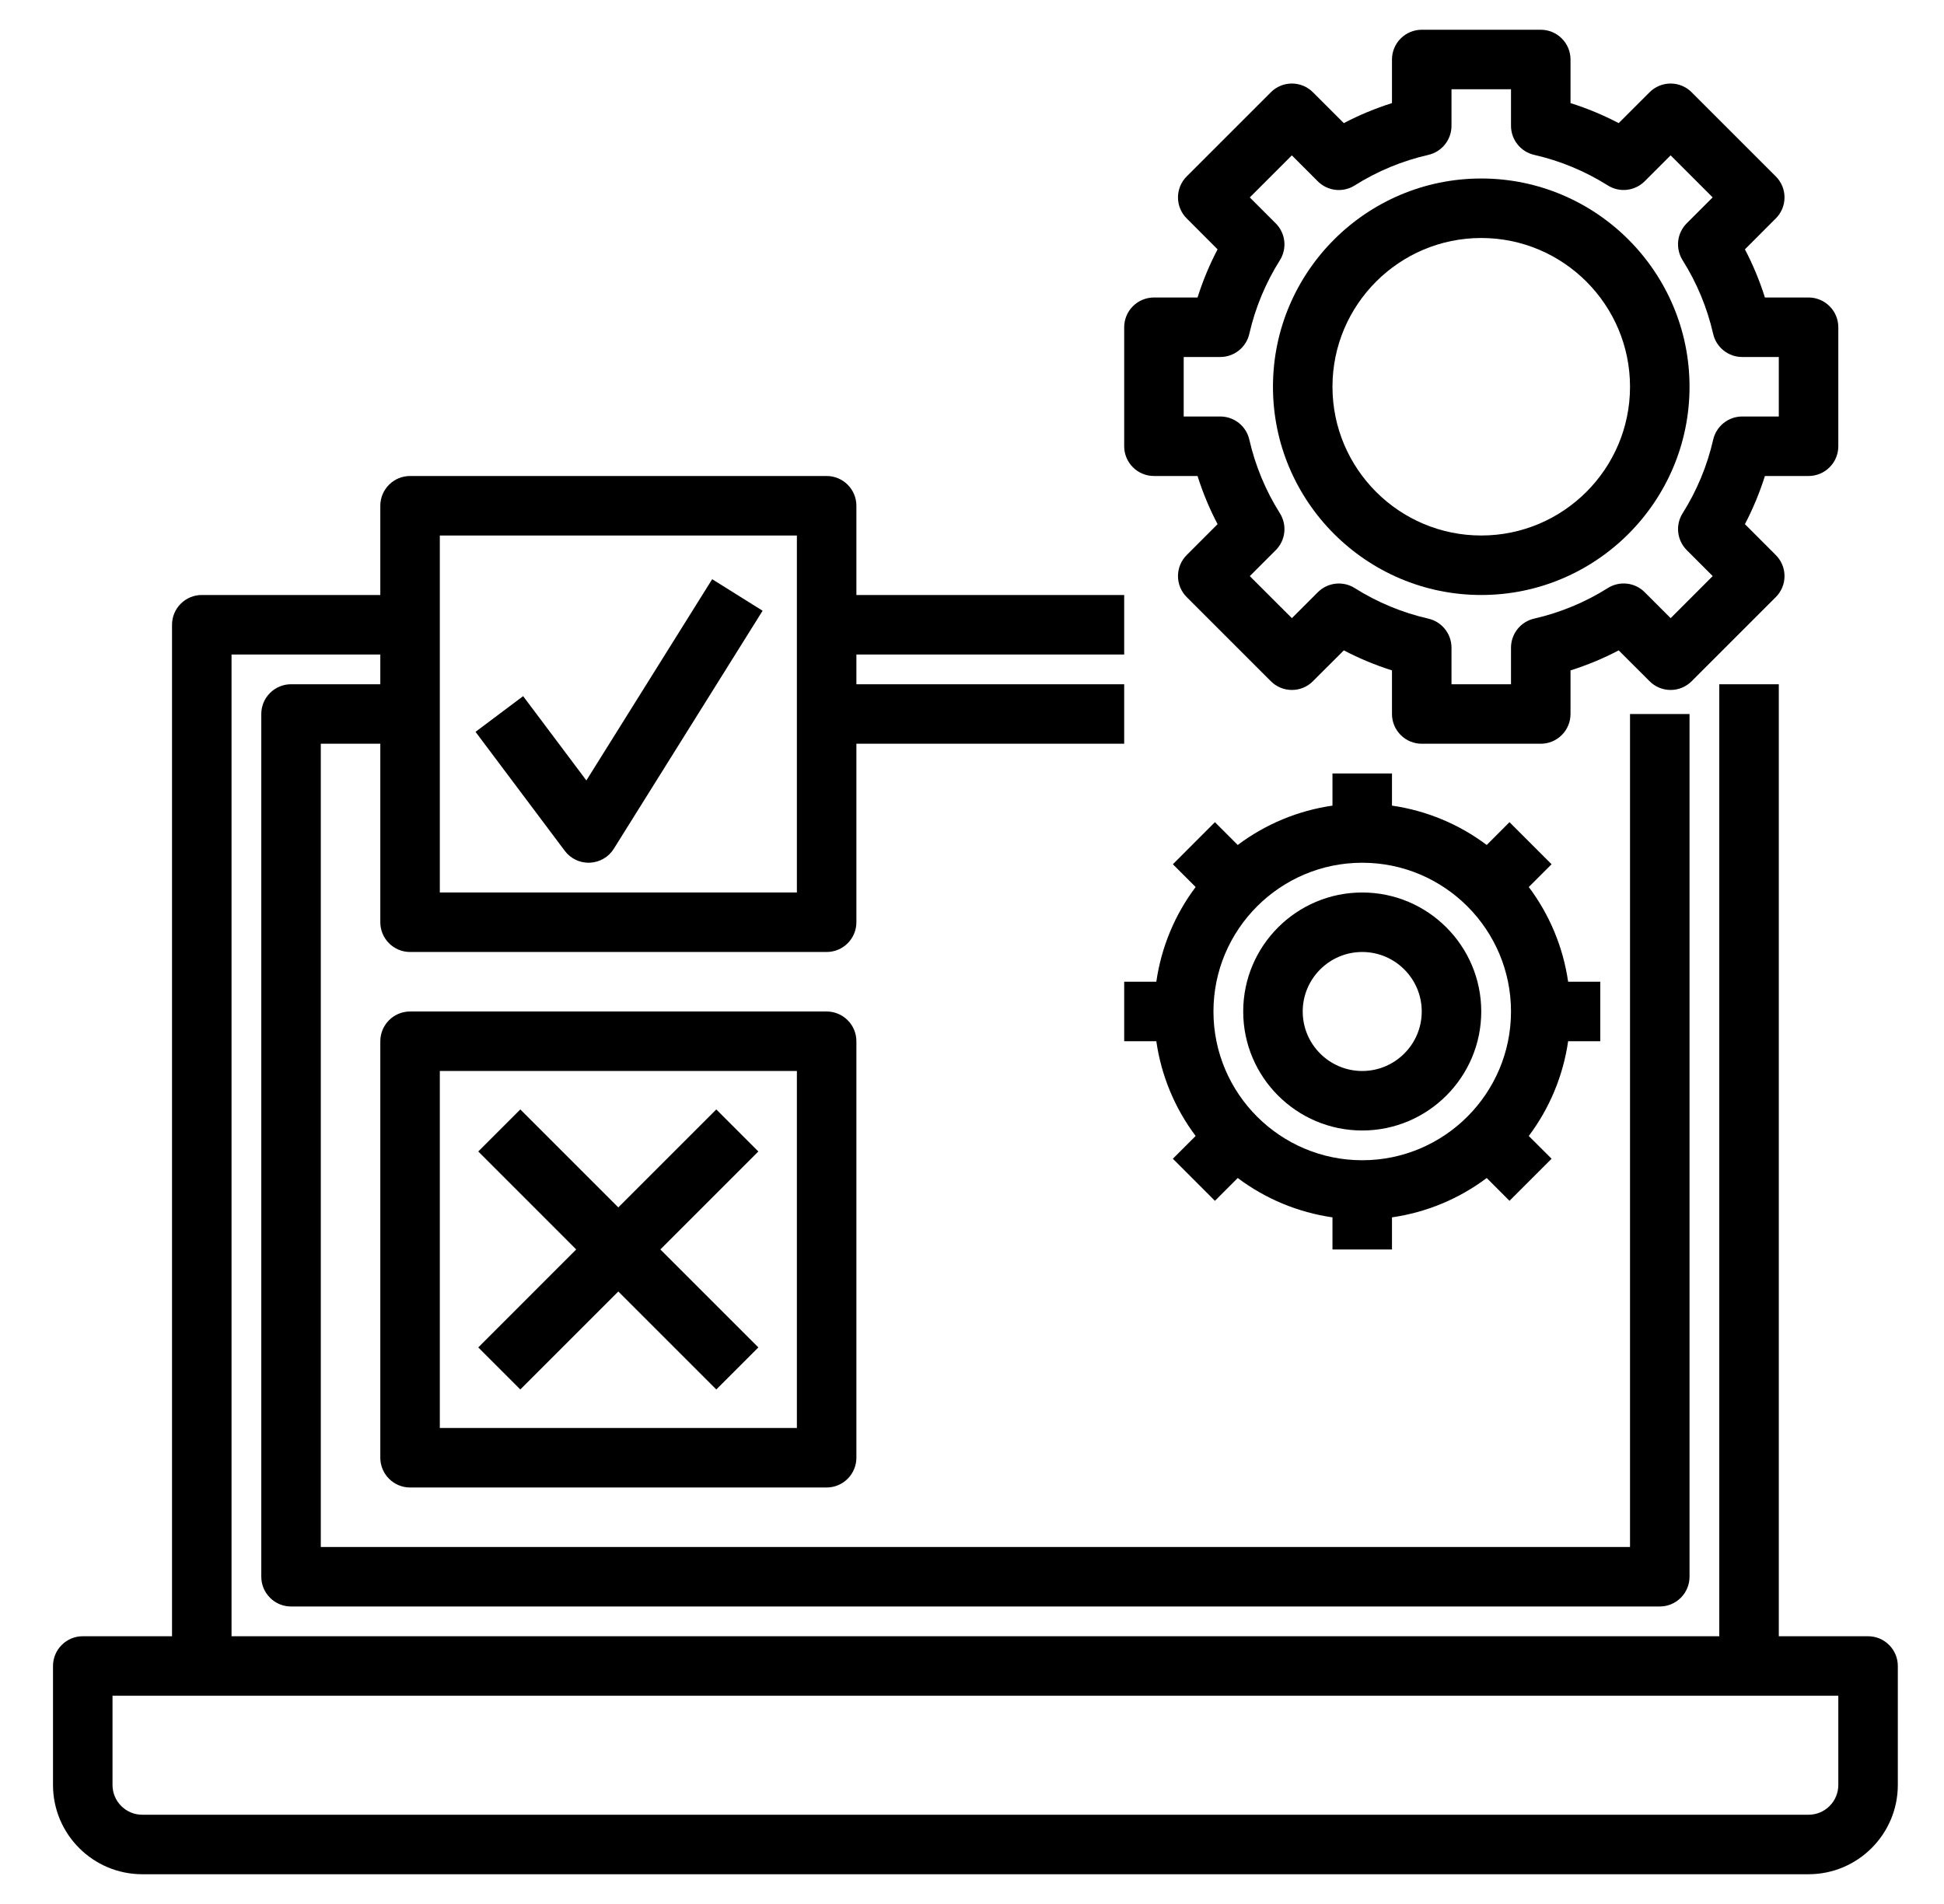
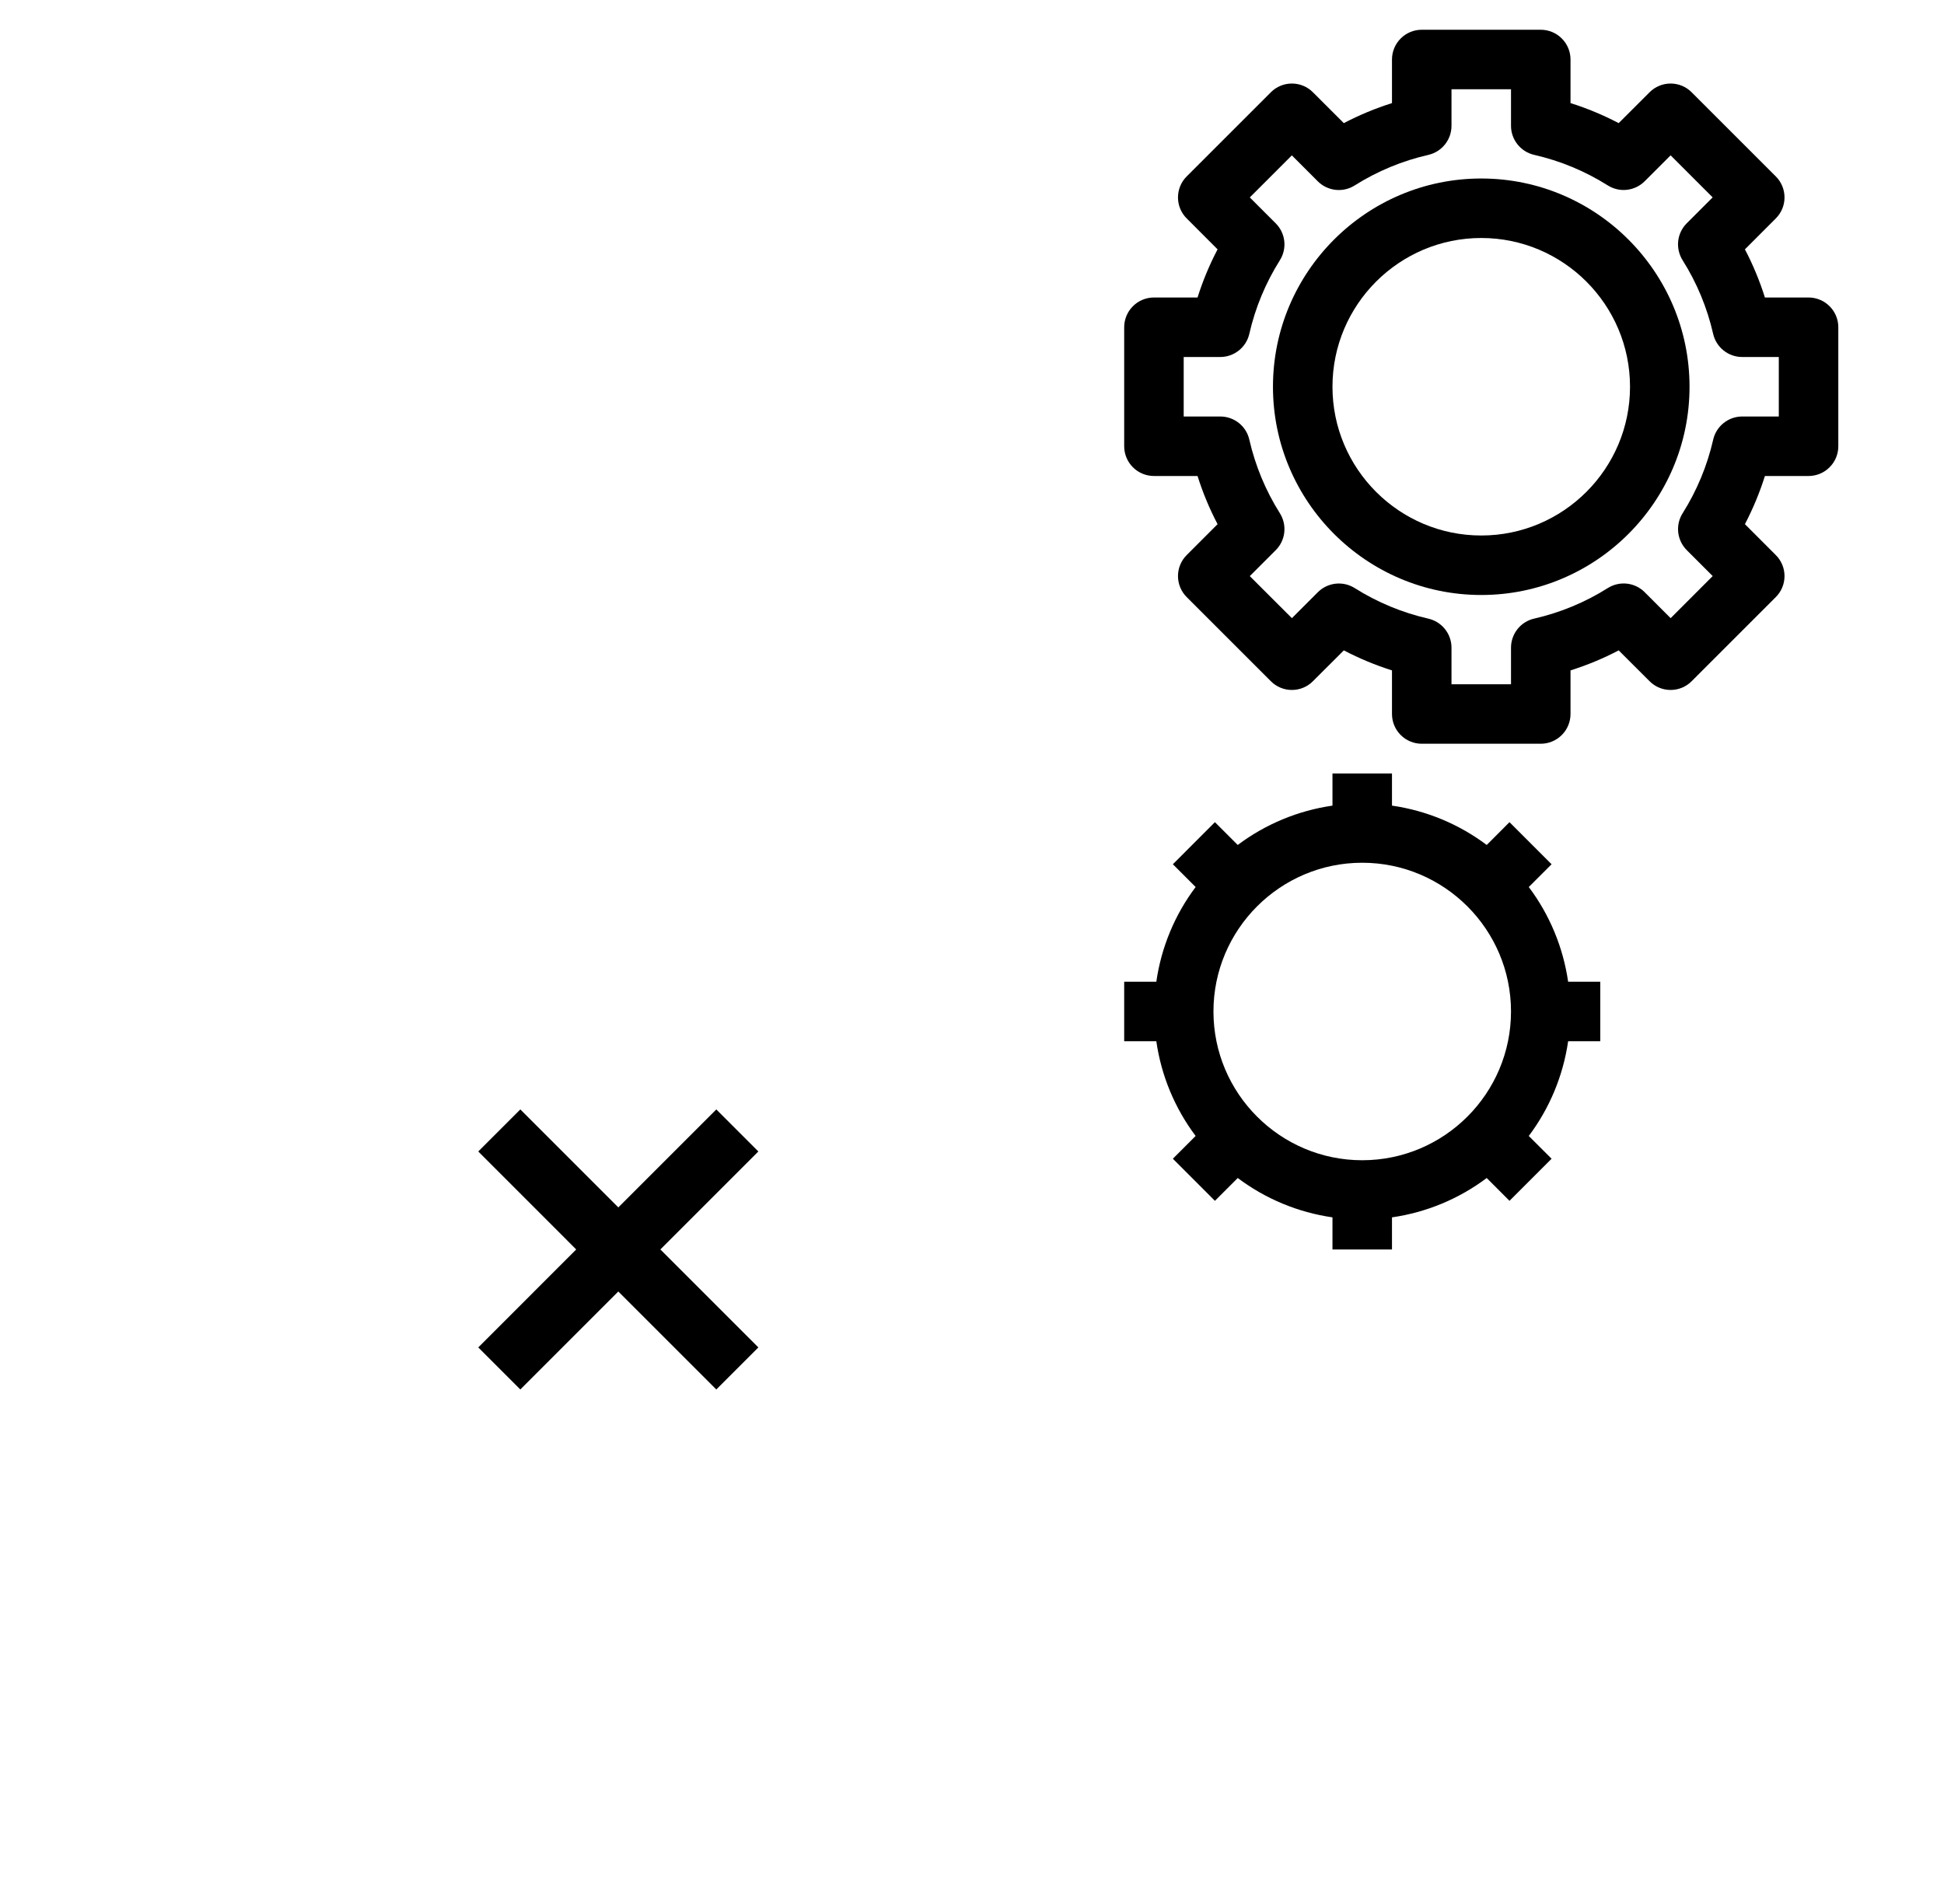
<svg xmlns="http://www.w3.org/2000/svg" width="49" height="48" viewBox="0 0 49 48" fill="none">
-   <path d="M47.086 41.25H44.836V17.25H43.336V41.25H5.836V16.5H9.586V17.25H7.336C7.137 17.25 6.946 17.329 6.806 17.47C6.665 17.61 6.586 17.801 6.586 18V39.75C6.586 39.949 6.665 40.14 6.806 40.28C6.946 40.421 7.137 40.5 7.336 40.5H41.836C42.035 40.5 42.226 40.421 42.366 40.28C42.507 40.14 42.586 39.949 42.586 39.75V18H41.086V39H8.086V18.75H9.586V23.25C9.586 23.449 9.665 23.64 9.806 23.78C9.946 23.921 10.137 24 10.336 24H20.836C21.035 24 21.226 23.921 21.366 23.78C21.507 23.64 21.586 23.449 21.586 23.25V18.75H28.336V17.25H21.586V16.5H28.336V15H21.586V12.75C21.586 12.551 21.507 12.36 21.366 12.22C21.226 12.079 21.035 12 20.836 12H10.336C10.137 12 9.946 12.079 9.806 12.22C9.665 12.36 9.586 12.551 9.586 12.75V15H5.086C4.887 15 4.696 15.079 4.556 15.22C4.415 15.36 4.336 15.551 4.336 15.75V41.25H2.086C1.887 41.25 1.696 41.329 1.556 41.47C1.415 41.61 1.336 41.801 1.336 42V45C1.336 46.24 2.345 47.25 3.586 47.25H45.586C46.826 47.25 47.836 46.24 47.836 45V42C47.836 41.801 47.757 41.61 47.616 41.47C47.476 41.329 47.285 41.25 47.086 41.25ZM11.086 13.5H20.086V22.5H11.086V13.5ZM46.336 45C46.336 45.199 46.257 45.39 46.116 45.53C45.976 45.671 45.785 45.75 45.586 45.75H3.586C3.387 45.75 3.196 45.671 3.056 45.53C2.915 45.39 2.836 45.199 2.836 45V42.75H46.336V45Z" fill="black" />
  <path d="M29.086 12H30.185C30.317 12.419 30.485 12.825 30.69 13.214L29.912 13.993C29.842 14.062 29.787 14.145 29.749 14.236C29.711 14.327 29.692 14.425 29.692 14.523C29.692 14.621 29.711 14.719 29.749 14.81C29.787 14.901 29.842 14.984 29.912 15.053L32.033 17.174C32.102 17.244 32.185 17.299 32.276 17.337C32.367 17.375 32.464 17.394 32.563 17.394C32.661 17.394 32.759 17.375 32.85 17.337C32.941 17.299 33.024 17.244 33.093 17.174L33.872 16.396C34.262 16.6 34.667 16.768 35.086 16.901V18C35.086 18.199 35.165 18.39 35.306 18.53C35.446 18.671 35.637 18.75 35.836 18.75H38.836C39.035 18.75 39.226 18.671 39.366 18.53C39.507 18.39 39.586 18.199 39.586 18V16.901C40.005 16.768 40.411 16.601 40.8 16.396L41.579 17.174C41.648 17.244 41.731 17.299 41.822 17.337C41.913 17.375 42.01 17.394 42.109 17.394C42.207 17.394 42.305 17.375 42.396 17.337C42.487 17.299 42.57 17.244 42.639 17.174L44.76 15.053C44.83 14.984 44.885 14.901 44.923 14.81C44.961 14.719 44.98 14.621 44.98 14.523C44.98 14.425 44.961 14.327 44.923 14.236C44.885 14.145 44.83 14.062 44.76 13.993L43.982 13.214C44.186 12.824 44.354 12.418 44.486 12H45.586C45.785 12 45.976 11.921 46.116 11.78C46.257 11.64 46.336 11.449 46.336 11.25V8.25C46.336 8.051 46.257 7.86 46.116 7.72C45.976 7.579 45.785 7.5 45.586 7.5H44.486C44.354 7.081 44.186 6.675 43.982 6.286L44.76 5.507C44.83 5.438 44.885 5.355 44.923 5.264C44.961 5.173 44.98 5.075 44.98 4.977C44.98 4.878 44.961 4.781 44.923 4.69C44.885 4.599 44.83 4.516 44.76 4.447L42.639 2.326C42.57 2.256 42.487 2.201 42.396 2.163C42.305 2.125 42.207 2.106 42.109 2.106C42.01 2.106 41.913 2.125 41.822 2.163C41.731 2.201 41.648 2.256 41.579 2.326L40.8 3.104C40.411 2.9 40.005 2.731 39.586 2.599V1.5C39.586 1.301 39.507 1.11 39.366 0.97C39.226 0.829 39.035 0.75 38.836 0.75H35.836C35.637 0.75 35.446 0.829 35.306 0.97C35.165 1.11 35.086 1.301 35.086 1.5V2.599C34.667 2.732 34.261 2.9 33.872 3.104L33.093 2.326C33.024 2.256 32.941 2.201 32.85 2.163C32.759 2.125 32.661 2.106 32.563 2.106C32.464 2.106 32.367 2.125 32.276 2.163C32.185 2.201 32.102 2.256 32.033 2.326L29.912 4.447C29.842 4.516 29.787 4.599 29.749 4.69C29.711 4.781 29.692 4.878 29.692 4.977C29.692 5.075 29.711 5.173 29.749 5.264C29.787 5.355 29.842 5.438 29.912 5.507L30.69 6.286C30.486 6.675 30.317 7.081 30.185 7.5H29.086C28.887 7.5 28.696 7.579 28.556 7.72C28.415 7.86 28.336 8.051 28.336 8.25V11.25C28.336 11.449 28.415 11.64 28.556 11.78C28.696 11.921 28.887 12 29.086 12ZM29.836 9H30.758C30.928 9 31.093 8.942 31.226 8.836C31.359 8.73 31.452 8.582 31.49 8.416C31.64 7.759 31.899 7.135 32.26 6.561C32.351 6.417 32.39 6.247 32.371 6.078C32.352 5.909 32.276 5.751 32.156 5.631L31.502 4.977L32.562 3.917L33.216 4.571C33.336 4.691 33.494 4.767 33.663 4.786C33.832 4.805 34.002 4.766 34.146 4.675C34.717 4.315 35.344 4.055 36.002 3.905C36.344 3.826 36.586 3.523 36.586 3.172V2.25H38.086V3.172C38.086 3.342 38.144 3.507 38.25 3.64C38.356 3.773 38.504 3.866 38.669 3.904C39.327 4.054 39.951 4.313 40.525 4.674C40.669 4.765 40.839 4.804 41.008 4.785C41.177 4.766 41.335 4.69 41.455 4.57L42.109 3.916L43.169 4.976L42.515 5.63C42.395 5.75 42.319 5.908 42.3 6.077C42.282 6.246 42.321 6.416 42.411 6.56C42.771 7.131 43.031 7.758 43.181 8.416C43.259 8.758 43.563 9 43.913 9H44.836V10.5H43.913C43.743 10.5 43.578 10.558 43.446 10.664C43.313 10.77 43.22 10.918 43.182 11.084C43.032 11.741 42.772 12.368 42.412 12.939C42.321 13.083 42.282 13.253 42.301 13.422C42.32 13.591 42.396 13.749 42.516 13.869L43.17 14.523L42.11 15.584L41.456 14.93C41.336 14.809 41.178 14.733 41.009 14.714C40.84 14.695 40.669 14.735 40.526 14.825C39.955 15.185 39.328 15.445 38.67 15.595C38.504 15.633 38.356 15.726 38.25 15.859C38.144 15.992 38.086 16.157 38.086 16.328V17.25H36.586V16.328C36.586 16.157 36.528 15.993 36.422 15.86C36.316 15.727 36.168 15.634 36.002 15.596C35.345 15.446 34.718 15.186 34.147 14.826C34.003 14.735 33.833 14.696 33.664 14.715C33.495 14.734 33.337 14.81 33.217 14.93L32.563 15.584L31.502 14.524L32.156 13.87C32.277 13.749 32.352 13.592 32.371 13.423C32.39 13.254 32.351 13.084 32.261 12.94C31.901 12.369 31.641 11.742 31.49 11.084C31.453 10.918 31.36 10.77 31.227 10.664C31.094 10.558 30.929 10.5 30.758 10.5H29.836V9Z" fill="black" />
  <path d="M37.336 15C40.23 15 42.586 12.644 42.586 9.75C42.586 6.856 40.23 4.5 37.336 4.5C34.442 4.5 32.086 6.856 32.086 9.75C32.086 12.644 34.442 15 37.336 15ZM37.336 6C39.404 6 41.086 7.682 41.086 9.75C41.086 11.818 39.404 13.5 37.336 13.5C35.268 13.5 33.586 11.818 33.586 9.75C33.586 7.682 35.268 6 37.336 6ZM40.336 26.25V24.75H39.526C39.401 23.883 39.06 23.062 38.534 22.362L39.109 21.788L38.048 20.727L37.474 21.302C36.774 20.776 35.953 20.435 35.086 20.31V19.5H33.586V20.31C32.719 20.435 31.898 20.776 31.198 21.302L30.623 20.727L29.563 21.788L30.137 22.362C29.611 23.062 29.27 23.883 29.146 24.75H28.336V26.25H29.146C29.27 27.117 29.611 27.938 30.137 28.638L29.563 29.212L30.623 30.273L31.198 29.698C31.898 30.224 32.719 30.565 33.586 30.69V31.5H35.086V30.69C35.953 30.565 36.774 30.224 37.474 29.698L38.048 30.273L39.109 29.212L38.534 28.638C39.06 27.938 39.401 27.117 39.526 26.25H40.336ZM38.086 25.5C38.086 27.568 36.404 29.25 34.336 29.25C32.268 29.25 30.586 27.568 30.586 25.5C30.586 23.432 32.268 21.75 34.336 21.75C36.404 21.75 38.086 23.432 38.086 25.5Z" fill="black" />
-   <path d="M34.336 22.5C32.681 22.5 31.336 23.845 31.336 25.5C31.336 27.154 32.681 28.5 34.336 28.5C35.99 28.5 37.336 27.154 37.336 25.5C37.336 23.845 35.99 22.5 34.336 22.5ZM34.336 27C33.509 27 32.836 26.327 32.836 25.5C32.836 24.673 33.509 24 34.336 24C35.163 24 35.836 24.673 35.836 25.5C35.836 26.327 35.163 27 34.336 27ZM20.836 25.5H10.336C10.137 25.5 9.946 25.579 9.806 25.72C9.665 25.86 9.586 26.051 9.586 26.25V36.75C9.586 36.949 9.665 37.139 9.806 37.28C9.946 37.421 10.137 37.5 10.336 37.5H20.836C21.035 37.5 21.226 37.421 21.366 37.28C21.507 37.139 21.586 36.949 21.586 36.75V26.25C21.586 26.051 21.507 25.86 21.366 25.72C21.226 25.579 21.035 25.5 20.836 25.5ZM20.086 36H11.086V27H20.086V36ZM14.78 19.675L13.186 17.55L11.986 18.45L14.236 21.45C14.306 21.543 14.396 21.619 14.501 21.671C14.605 21.723 14.72 21.75 14.836 21.75L14.867 21.749C14.989 21.744 15.108 21.709 15.213 21.648C15.319 21.587 15.407 21.501 15.472 21.397L19.222 15.397L17.951 14.602L14.78 19.675Z" fill="black" />
  <path d="M13.115 35.029L15.585 32.559L18.055 35.029L19.115 33.969L16.645 31.499L19.115 29.029L18.055 27.969L15.585 30.439L13.115 27.969L12.055 29.029L14.524 31.499L12.055 33.969L13.115 35.029Z" fill="black" />
</svg>